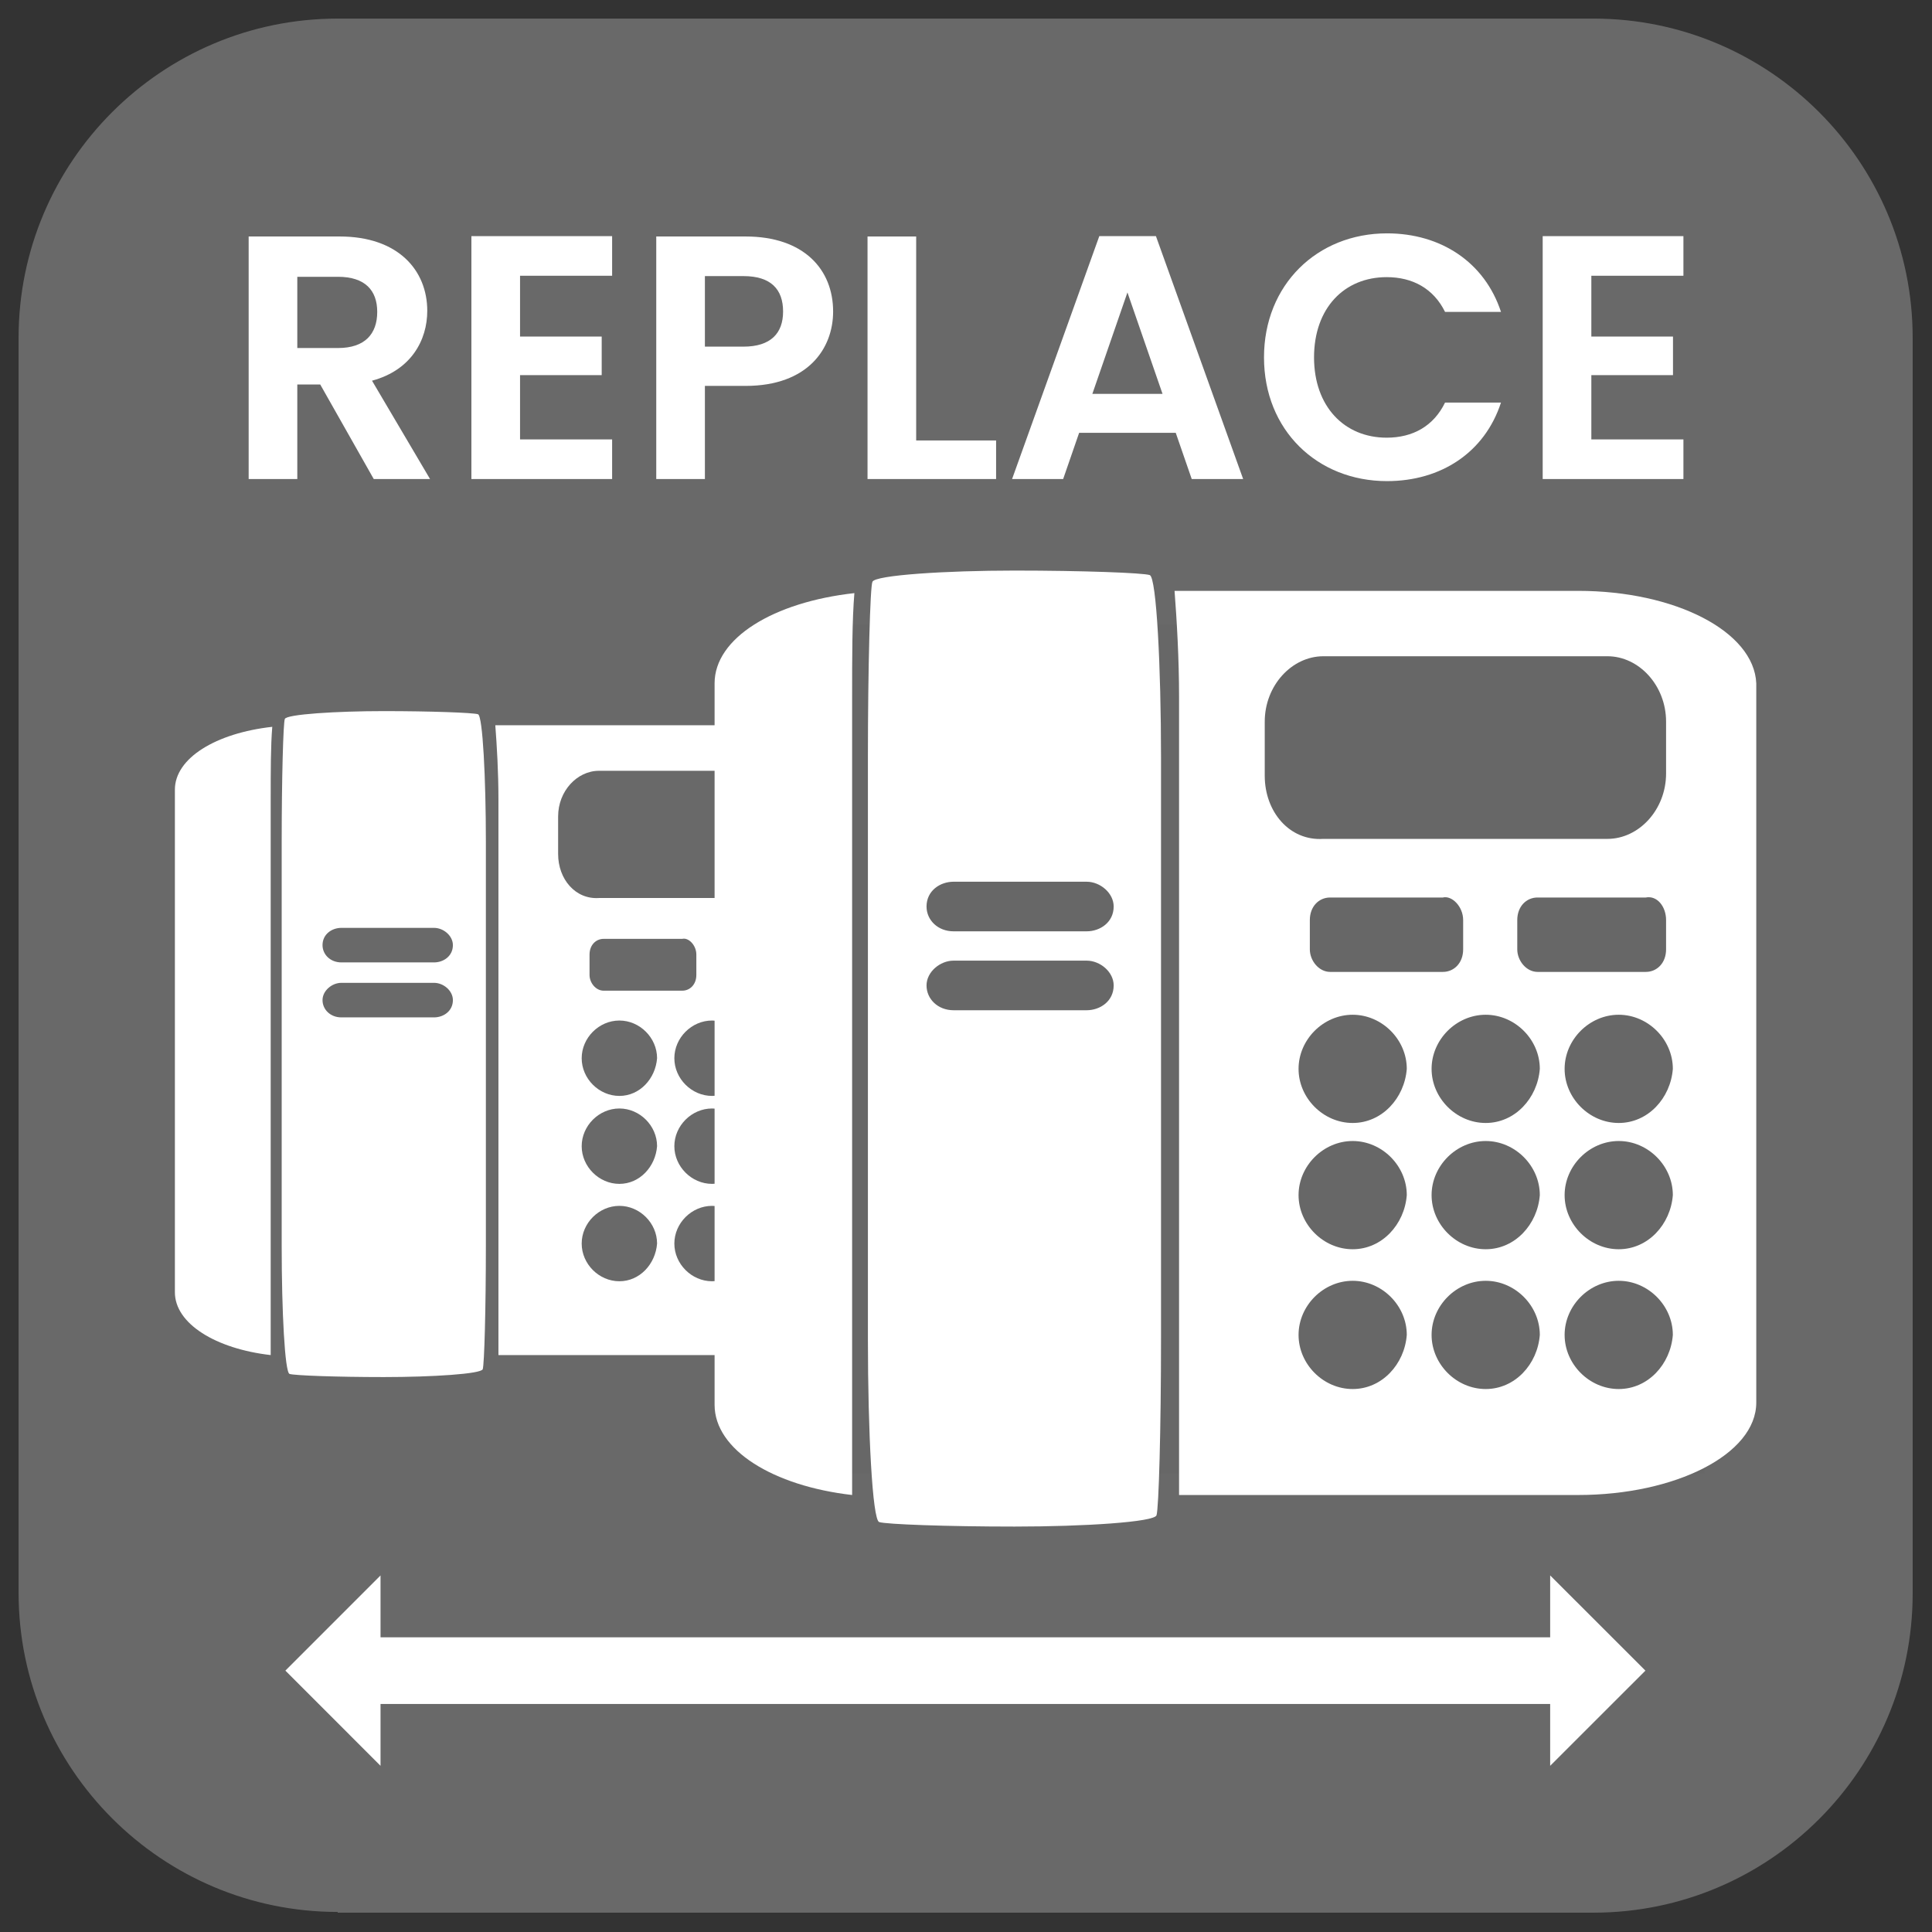
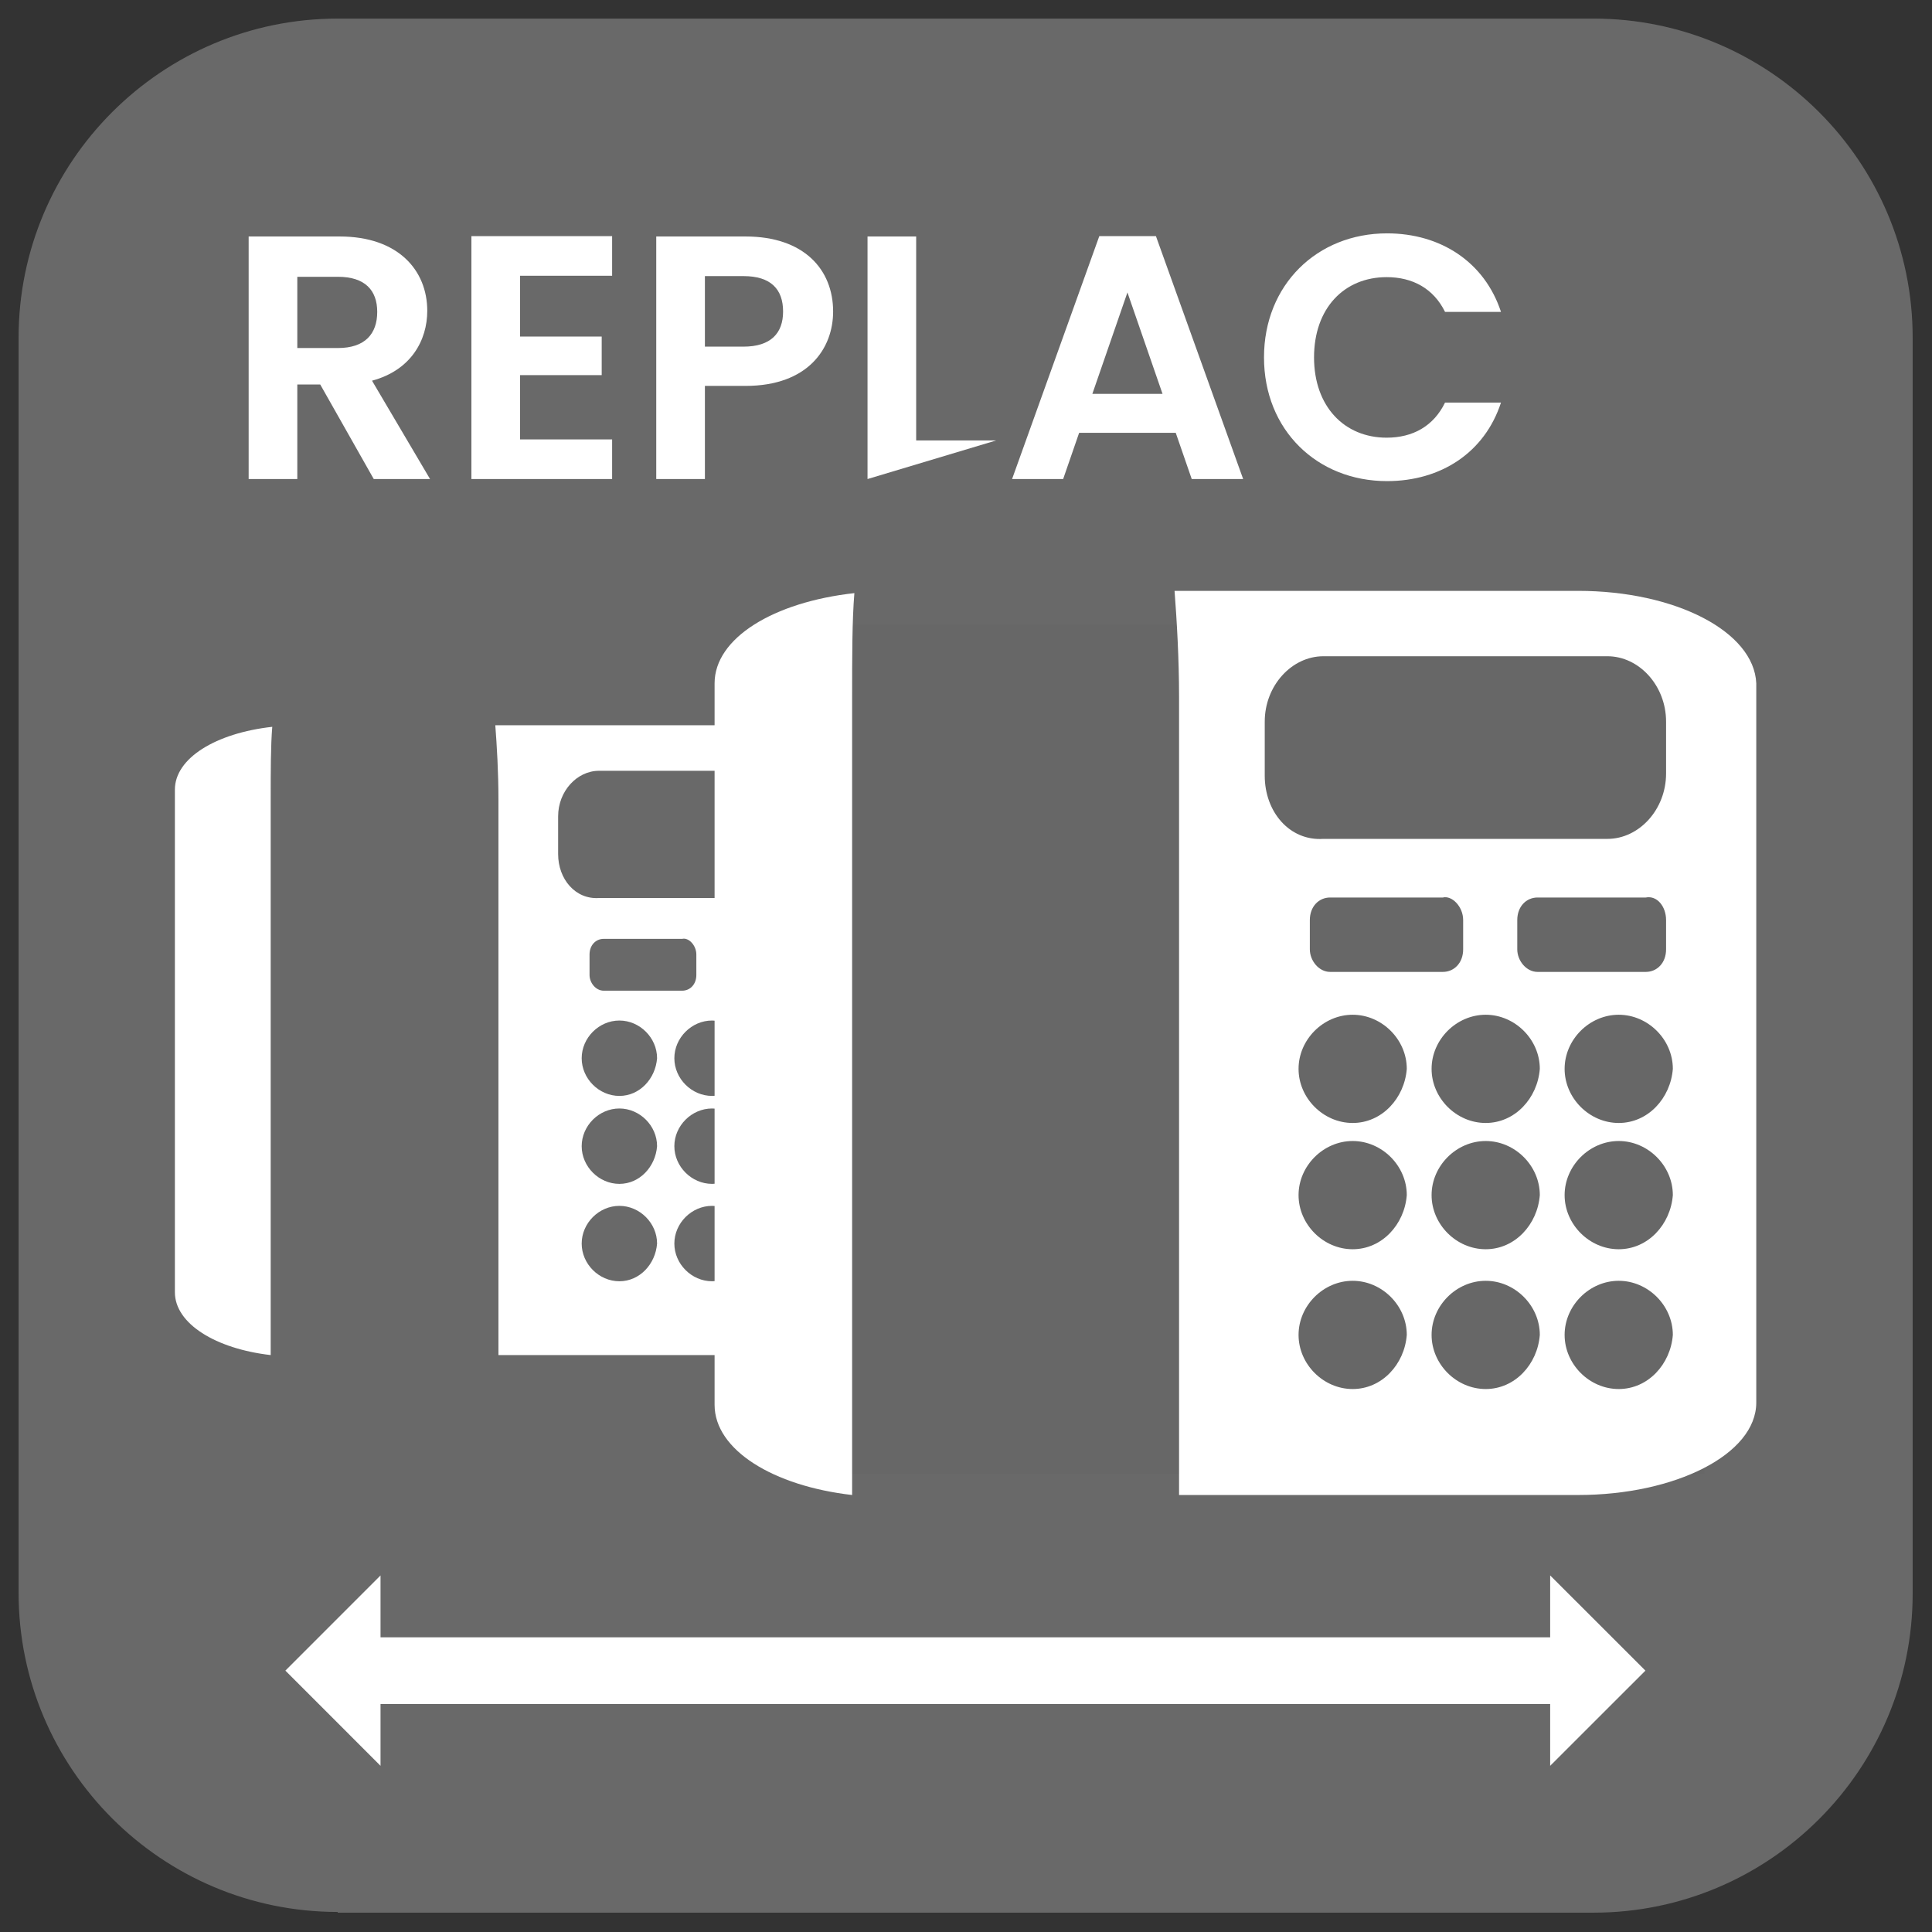
<svg xmlns="http://www.w3.org/2000/svg" width="100%" height="100%" viewBox="0 0 270 270" version="1.1" xml:space="preserve" style="fill-rule:evenodd;clip-rule:evenodd;stroke-linejoin:round;stroke-miterlimit:2;">
  <rect x="0" y="0" width="270" height="270" fill="#333333" stroke="none" />
  <g transform="matrix(1,0,0,1,-15.102,-15.102)">
    <path d="M62.3,282.3C37.7,282.3 17.7,262.3 17.7,237.7L17.7,62.3C17.7,37.7 37.7,17.7 62.3,17.7L237.8,17.7C262.4,17.7 282.4,37.7 282.4,62.3L282.4,237.8C282.4,262.4 262.4,282.4 237.8,282.4L62.3,282.4L62.3,282.3Z" style="fill:rgb(105,105,105);fill-rule:nonzero;" />
  </g>
  <g transform="matrix(2.195,0,0,2.195,24.441,99.379)">
    <path d="M6.1,5.6C6.1,3.8 6.1,2.2 6.2,1C2.6,1.4 0,3 0,5L0,37C0,39 2.6,40.6 6.1,41L6.1,38L6.1,5.6Z" style="fill:white;fill-rule:nonzero;" />
  </g>
  <g transform="matrix(2.195,0,0,2.195,24.441,99.379)">
    <path d="M38.3,0.9L20.4,0.9C20.5,2.2 20.6,3.9 20.6,5.6L20.6,41L38.3,41C42.6,41 46.2,39.2 46.2,36.9L46.2,5C46.1,2.7 42.6,0.9 38.3,0.9ZM24.4,9.1L24.4,6.7C24.4,5.1 25.6,3.8 27,3.8L39.6,3.8C41,3.8 42.2,5.1 42.2,6.7L42.2,9C42.2,10.6 41,11.9 39.6,11.9L27,11.9C25.5,12 24.4,10.7 24.4,9.1ZM42.2,15.5L42.2,16.8C42.2,17.4 41.8,17.8 41.3,17.8L36.5,17.8C36,17.8 35.6,17.3 35.6,16.8L35.6,15.5C35.6,14.9 36,14.5 36.5,14.5L41.3,14.5C41.8,14.4 42.2,14.9 42.2,15.5ZM33.2,15.5L33.2,16.8C33.2,17.4 32.8,17.8 32.3,17.8L27.3,17.8C26.8,17.8 26.4,17.3 26.4,16.8L26.4,15.5C26.4,14.9 26.8,14.5 27.3,14.5L32.3,14.5C32.7,14.4 33.2,14.9 33.2,15.5ZM28.3,36.3C27,36.3 25.9,35.2 25.9,33.9C25.9,32.6 27,31.5 28.3,31.5C29.6,31.5 30.7,32.6 30.7,33.9C30.6,35.2 29.6,36.3 28.3,36.3ZM28.3,30.1C27,30.1 25.9,29 25.9,27.7C25.9,26.4 27,25.3 28.3,25.3C29.6,25.3 30.7,26.4 30.7,27.7C30.6,29 29.6,30.1 28.3,30.1ZM28.3,24.5C27,24.5 25.9,23.4 25.9,22.1C25.9,20.8 27,19.7 28.3,19.7C29.6,19.7 30.7,20.8 30.7,22.1C30.6,23.4 29.6,24.5 28.3,24.5ZM34.2,36.3C32.9,36.3 31.8,35.2 31.8,33.9C31.8,32.6 32.9,31.5 34.2,31.5C35.5,31.5 36.6,32.6 36.6,33.9C36.5,35.2 35.5,36.3 34.2,36.3ZM34.2,30.1C32.9,30.1 31.8,29 31.8,27.7C31.8,26.4 32.9,25.3 34.2,25.3C35.5,25.3 36.6,26.4 36.6,27.7C36.5,29 35.5,30.1 34.2,30.1ZM34.2,24.5C32.9,24.5 31.8,23.4 31.8,22.1C31.8,20.8 32.9,19.7 34.2,19.7C35.5,19.7 36.6,20.8 36.6,22.1C36.5,23.4 35.5,24.5 34.2,24.5ZM40.1,36.3C38.8,36.3 37.7,35.2 37.7,33.9C37.7,32.6 38.8,31.5 40.1,31.5C41.4,31.5 42.5,32.6 42.5,33.9C42.4,35.2 41.4,36.3 40.1,36.3ZM40.1,30.1C38.8,30.1 37.7,29 37.7,27.7C37.7,26.4 38.8,25.3 40.1,25.3C41.4,25.3 42.5,26.4 42.5,27.7C42.4,29 41.4,30.1 40.1,30.1ZM40.1,24.5C38.8,24.5 37.7,23.4 37.7,22.1C37.7,20.8 38.8,19.7 40.1,19.7C41.4,19.7 42.5,20.8 42.5,22.1C42.4,23.4 41.4,24.5 40.1,24.5Z" style="fill:white;fill-rule:nonzero;" />
  </g>
  <g transform="matrix(2.195,0,0,2.195,24.441,99.379)">
-     <path d="M19.3,0.2C19,0.1 16.3,0 13.3,0C10.3,0 7.1,0.2 7,0.5C6.9,0.7 6.8,4.3 6.8,8.3L6.8,34.1C6.8,38.2 7,42.1 7.3,42.2C7.6,42.3 10.3,42.4 13.3,42.4C16.4,42.4 19.5,42.2 19.6,41.9C19.7,41.6 19.8,38.1 19.8,34L19.8,8.3C19.8,4.3 19.6,0.3 19.3,0.2ZM16.5,19.5L10.6,19.5C9.9,19.5 9.4,19 9.4,18.4C9.4,17.8 10,17.3 10.6,17.3L16.5,17.3C17.1,17.3 17.7,17.8 17.7,18.4C17.7,19.1 17.1,19.5 16.5,19.5ZM16.5,16L10.6,16C9.9,16 9.4,15.5 9.4,14.9C9.4,14.2 10,13.8 10.6,13.8L16.5,13.8C17.1,13.8 17.7,14.3 17.7,14.9C17.7,15.6 17.1,16 16.5,16Z" style="fill:white;fill-rule:nonzero;" />
-   </g>
+     </g>
  <g transform="matrix(2.558,0,0,1.372,-269.764,-154.696)">
    <rect x="150" y="176.361" width="48.579" height="86.491" style="fill:rgb(103,103,103);" />
  </g>
  <g transform="matrix(3.151,0,0,3.151,99.865,79.738)">
    <path d="M6.1,5.6C6.1,3.8 6.1,2.2 6.2,1C2.6,1.4 0,3 0,5L0,37C0,39 2.6,40.6 6.1,41L6.1,38L6.1,5.6Z" style="fill:white;fill-rule:nonzero;" />
  </g>
  <g transform="matrix(3.151,0,0,3.151,99.865,79.738)">
    <path d="M38.3,0.9L20.4,0.9C20.5,2.2 20.6,3.9 20.6,5.6L20.6,41L38.3,41C42.6,41 46.2,39.2 46.2,36.9L46.2,5C46.1,2.7 42.6,0.9 38.3,0.9ZM24.4,9.1L24.4,6.7C24.4,5.1 25.6,3.8 27,3.8L39.6,3.8C41,3.8 42.2,5.1 42.2,6.7L42.2,9C42.2,10.6 41,11.9 39.6,11.9L27,11.9C25.5,12 24.4,10.7 24.4,9.1ZM42.2,15.5L42.2,16.8C42.2,17.4 41.8,17.8 41.3,17.8L36.5,17.8C36,17.8 35.6,17.3 35.6,16.8L35.6,15.5C35.6,14.9 36,14.5 36.5,14.5L41.3,14.5C41.8,14.4 42.2,14.9 42.2,15.5ZM33.2,15.5L33.2,16.8C33.2,17.4 32.8,17.8 32.3,17.8L27.3,17.8C26.8,17.8 26.4,17.3 26.4,16.8L26.4,15.5C26.4,14.9 26.8,14.5 27.3,14.5L32.3,14.5C32.7,14.4 33.2,14.9 33.2,15.5ZM28.3,36.3C27,36.3 25.9,35.2 25.9,33.9C25.9,32.6 27,31.5 28.3,31.5C29.6,31.5 30.7,32.6 30.7,33.9C30.6,35.2 29.6,36.3 28.3,36.3ZM28.3,30.1C27,30.1 25.9,29 25.9,27.7C25.9,26.4 27,25.3 28.3,25.3C29.6,25.3 30.7,26.4 30.7,27.7C30.6,29 29.6,30.1 28.3,30.1ZM28.3,24.5C27,24.5 25.9,23.4 25.9,22.1C25.9,20.8 27,19.7 28.3,19.7C29.6,19.7 30.7,20.8 30.7,22.1C30.6,23.4 29.6,24.5 28.3,24.5ZM34.2,36.3C32.9,36.3 31.8,35.2 31.8,33.9C31.8,32.6 32.9,31.5 34.2,31.5C35.5,31.5 36.6,32.6 36.6,33.9C36.5,35.2 35.5,36.3 34.2,36.3ZM34.2,30.1C32.9,30.1 31.8,29 31.8,27.7C31.8,26.4 32.9,25.3 34.2,25.3C35.5,25.3 36.6,26.4 36.6,27.7C36.5,29 35.5,30.1 34.2,30.1ZM34.2,24.5C32.9,24.5 31.8,23.4 31.8,22.1C31.8,20.8 32.9,19.7 34.2,19.7C35.5,19.7 36.6,20.8 36.6,22.1C36.5,23.4 35.5,24.5 34.2,24.5ZM40.1,36.3C38.8,36.3 37.7,35.2 37.7,33.9C37.7,32.6 38.8,31.5 40.1,31.5C41.4,31.5 42.5,32.6 42.5,33.9C42.4,35.2 41.4,36.3 40.1,36.3ZM40.1,30.1C38.8,30.1 37.7,29 37.7,27.7C37.7,26.4 38.8,25.3 40.1,25.3C41.4,25.3 42.5,26.4 42.5,27.7C42.4,29 41.4,30.1 40.1,30.1ZM40.1,24.5C38.8,24.5 37.7,23.4 37.7,22.1C37.7,20.8 38.8,19.7 40.1,19.7C41.4,19.7 42.5,20.8 42.5,22.1C42.4,23.4 41.4,24.5 40.1,24.5Z" style="fill:white;fill-rule:nonzero;" />
  </g>
  <g transform="matrix(3.151,0,0,3.151,99.865,79.738)">
-     <path d="M19.3,0.2C19,0.1 16.3,0 13.3,0C10.3,0 7.1,0.2 7,0.5C6.9,0.7 6.8,4.3 6.8,8.3L6.8,34.1C6.8,38.2 7,42.1 7.3,42.2C7.6,42.3 10.3,42.4 13.3,42.4C16.4,42.4 19.5,42.2 19.6,41.9C19.7,41.6 19.8,38.1 19.8,34L19.8,8.3C19.8,4.3 19.6,0.3 19.3,0.2ZM16.5,19.5L10.6,19.5C9.9,19.5 9.4,19 9.4,18.4C9.4,17.8 10,17.3 10.6,17.3L16.5,17.3C17.1,17.3 17.7,17.8 17.7,18.4C17.7,19.1 17.1,19.5 16.5,19.5ZM16.5,16L10.6,16C9.9,16 9.4,15.5 9.4,14.9C9.4,14.2 10,13.8 10.6,13.8L16.5,13.8C17.1,13.8 17.7,14.3 17.7,14.9C17.7,15.6 17.1,16 16.5,16Z" style="fill:white;fill-rule:nonzero;" />
-   </g>
+     </g>
  <g transform="matrix(13.78,0,0,1.929,-976.186,-267.282)">
    <path d="M74.7,262.007L74.7,266.489L73.735,259.593L74.7,252.696L74.7,257.179L86.562,257.179L86.562,252.696L87.528,259.593L86.562,266.489L86.562,262.007L74.7,262.007Z" style="fill:white;" />
  </g>
  <g transform="matrix(0.947,0,0,0.947,12.666,3.338)">
    <g transform="matrix(51.279,0,0,51.279,19.782,67.167)">
      <path d="M0.439,-0.481C0.439,-0.418 0.404,-0.377 0.326,-0.377L0.209,-0.377L0.209,-0.582L0.326,-0.582C0.404,-0.582 0.439,-0.543 0.439,-0.481ZM0.069,-0.698L0.069,0L0.209,0L0.209,-0.272L0.275,-0.272L0.429,0L0.591,0L0.424,-0.283C0.536,-0.313 0.583,-0.399 0.583,-0.484C0.583,-0.601 0.499,-0.698 0.331,-0.698L0.069,-0.698Z" style="fill:white;fill-rule:nonzero;" />
    </g>
    <g transform="matrix(51.279,0,0,51.279,52.652,67.167)">
      <path d="M0.474,-0.699L0.069,-0.699L0.069,0L0.474,0L0.474,-0.114L0.209,-0.114L0.209,-0.299L0.444,-0.299L0.444,-0.41L0.209,-0.41L0.209,-0.585L0.474,-0.585L0.474,-0.699Z" style="fill:white;fill-rule:nonzero;" />
    </g>
    <g transform="matrix(51.279,0,0,51.279,79.932,67.167)">
      <path d="M0.209,-0.381L0.209,-0.584L0.32,-0.584C0.399,-0.584 0.434,-0.546 0.434,-0.482C0.434,-0.42 0.399,-0.381 0.32,-0.381L0.209,-0.381ZM0.578,-0.482C0.578,-0.603 0.494,-0.698 0.326,-0.698L0.069,-0.698L0.069,0L0.209,0L0.209,-0.268L0.326,-0.268C0.506,-0.268 0.578,-0.376 0.578,-0.482Z" style="fill:white;fill-rule:nonzero;" />
    </g>
    <g transform="matrix(51.279,0,0,51.279,111.11,67.167)">
-       <path d="M0.069,-0.698L0.069,0L0.439,0L0.439,-0.111L0.209,-0.111L0.209,-0.698L0.069,-0.698Z" style="fill:white;fill-rule:nonzero;" />
+       <path d="M0.069,-0.698L0.069,0L0.439,-0.111L0.209,-0.111L0.209,-0.698L0.069,-0.698Z" style="fill:white;fill-rule:nonzero;" />
    </g>
    <g transform="matrix(51.279,0,0,51.279,134.647,67.167)">
      <path d="M0.543,0L0.691,0L0.44,-0.699L0.277,-0.699L0.026,0L0.173,0L0.219,-0.133L0.497,-0.133L0.543,0ZM0.459,-0.245L0.257,-0.245L0.358,-0.537L0.459,-0.245Z" style="fill:white;fill-rule:nonzero;" />
    </g>
    <g transform="matrix(51.279,0,0,51.279,171.363,67.167)">
      <path d="M0.035,-0.35C0.035,-0.141 0.188,0.006 0.389,0.006C0.544,0.006 0.67,-0.076 0.717,-0.22L0.556,-0.22C0.523,-0.152 0.463,-0.119 0.388,-0.119C0.266,-0.119 0.179,-0.209 0.179,-0.35C0.179,-0.492 0.266,-0.581 0.388,-0.581C0.463,-0.581 0.523,-0.548 0.556,-0.481L0.717,-0.481C0.67,-0.624 0.544,-0.707 0.389,-0.707C0.188,-0.707 0.035,-0.559 0.035,-0.35Z" style="fill:white;fill-rule:nonzero;" />
    </g>
    <g transform="matrix(51.279,0,0,51.279,210.746,67.167)">
-       <path d="M0.474,-0.699L0.069,-0.699L0.069,0L0.474,0L0.474,-0.114L0.209,-0.114L0.209,-0.299L0.444,-0.299L0.444,-0.41L0.209,-0.41L0.209,-0.585L0.474,-0.585L0.474,-0.699Z" style="fill:white;fill-rule:nonzero;" />
-     </g>
+       </g>
  </g>
</svg>